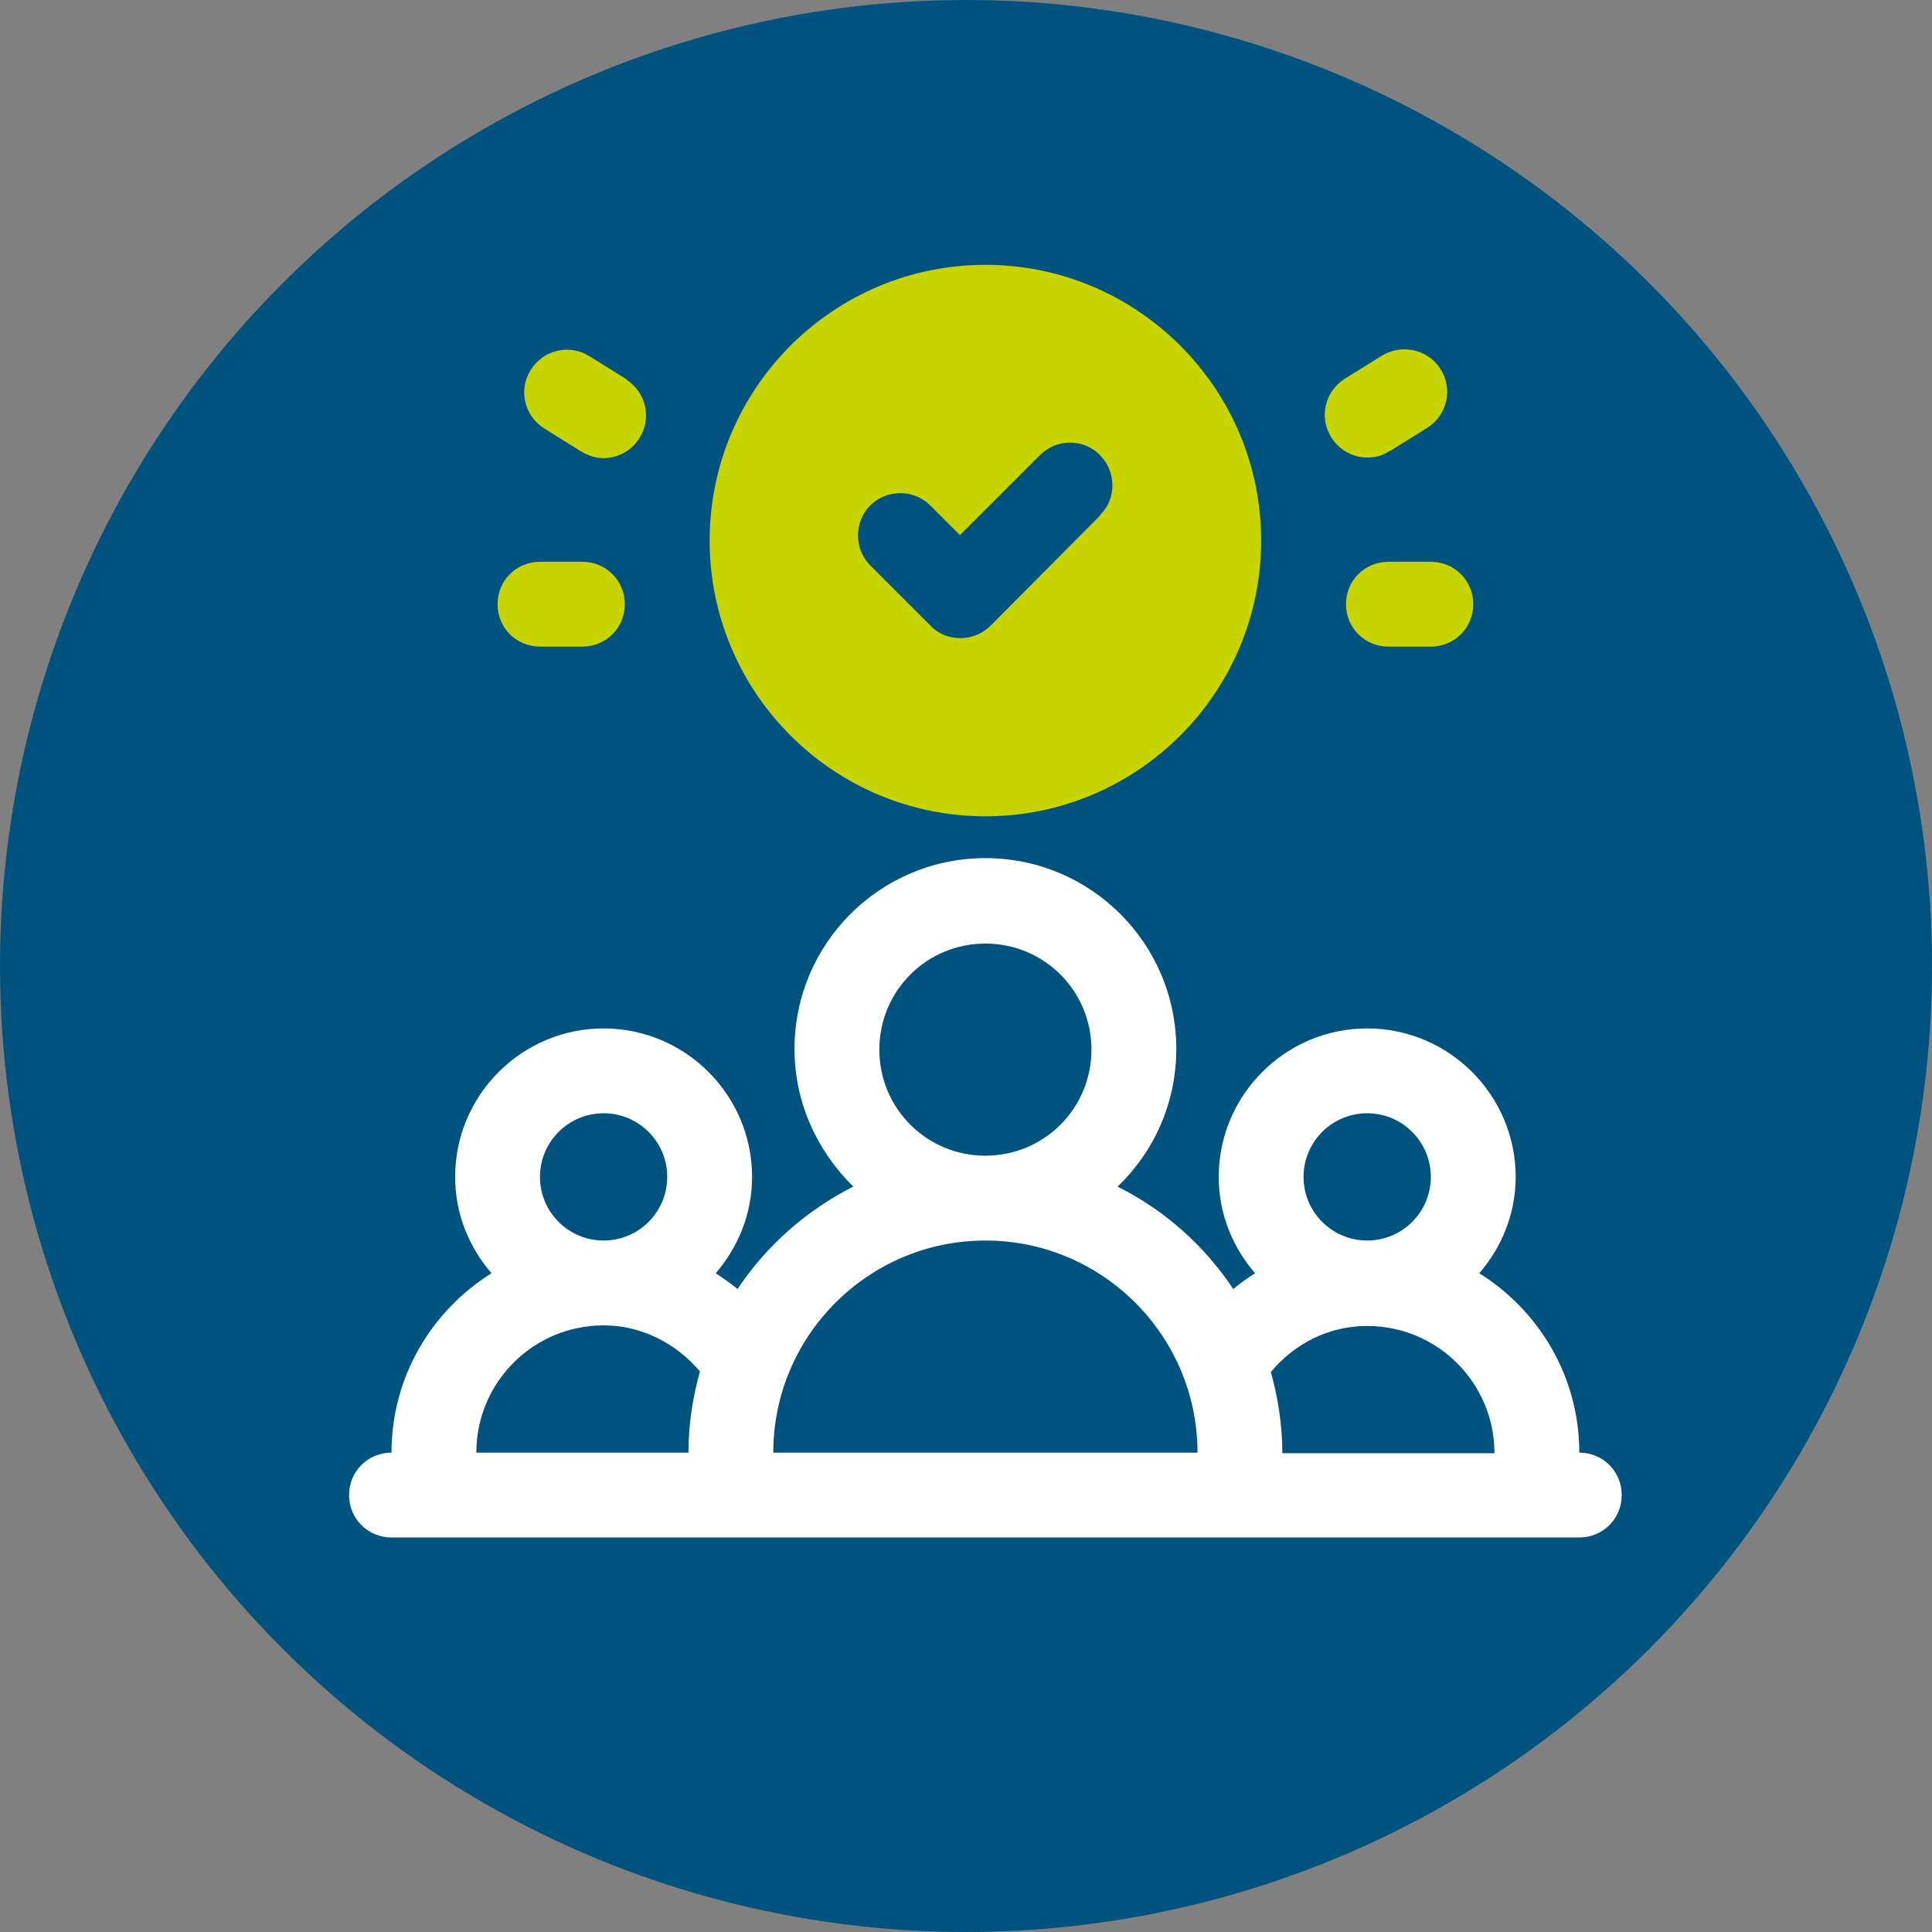
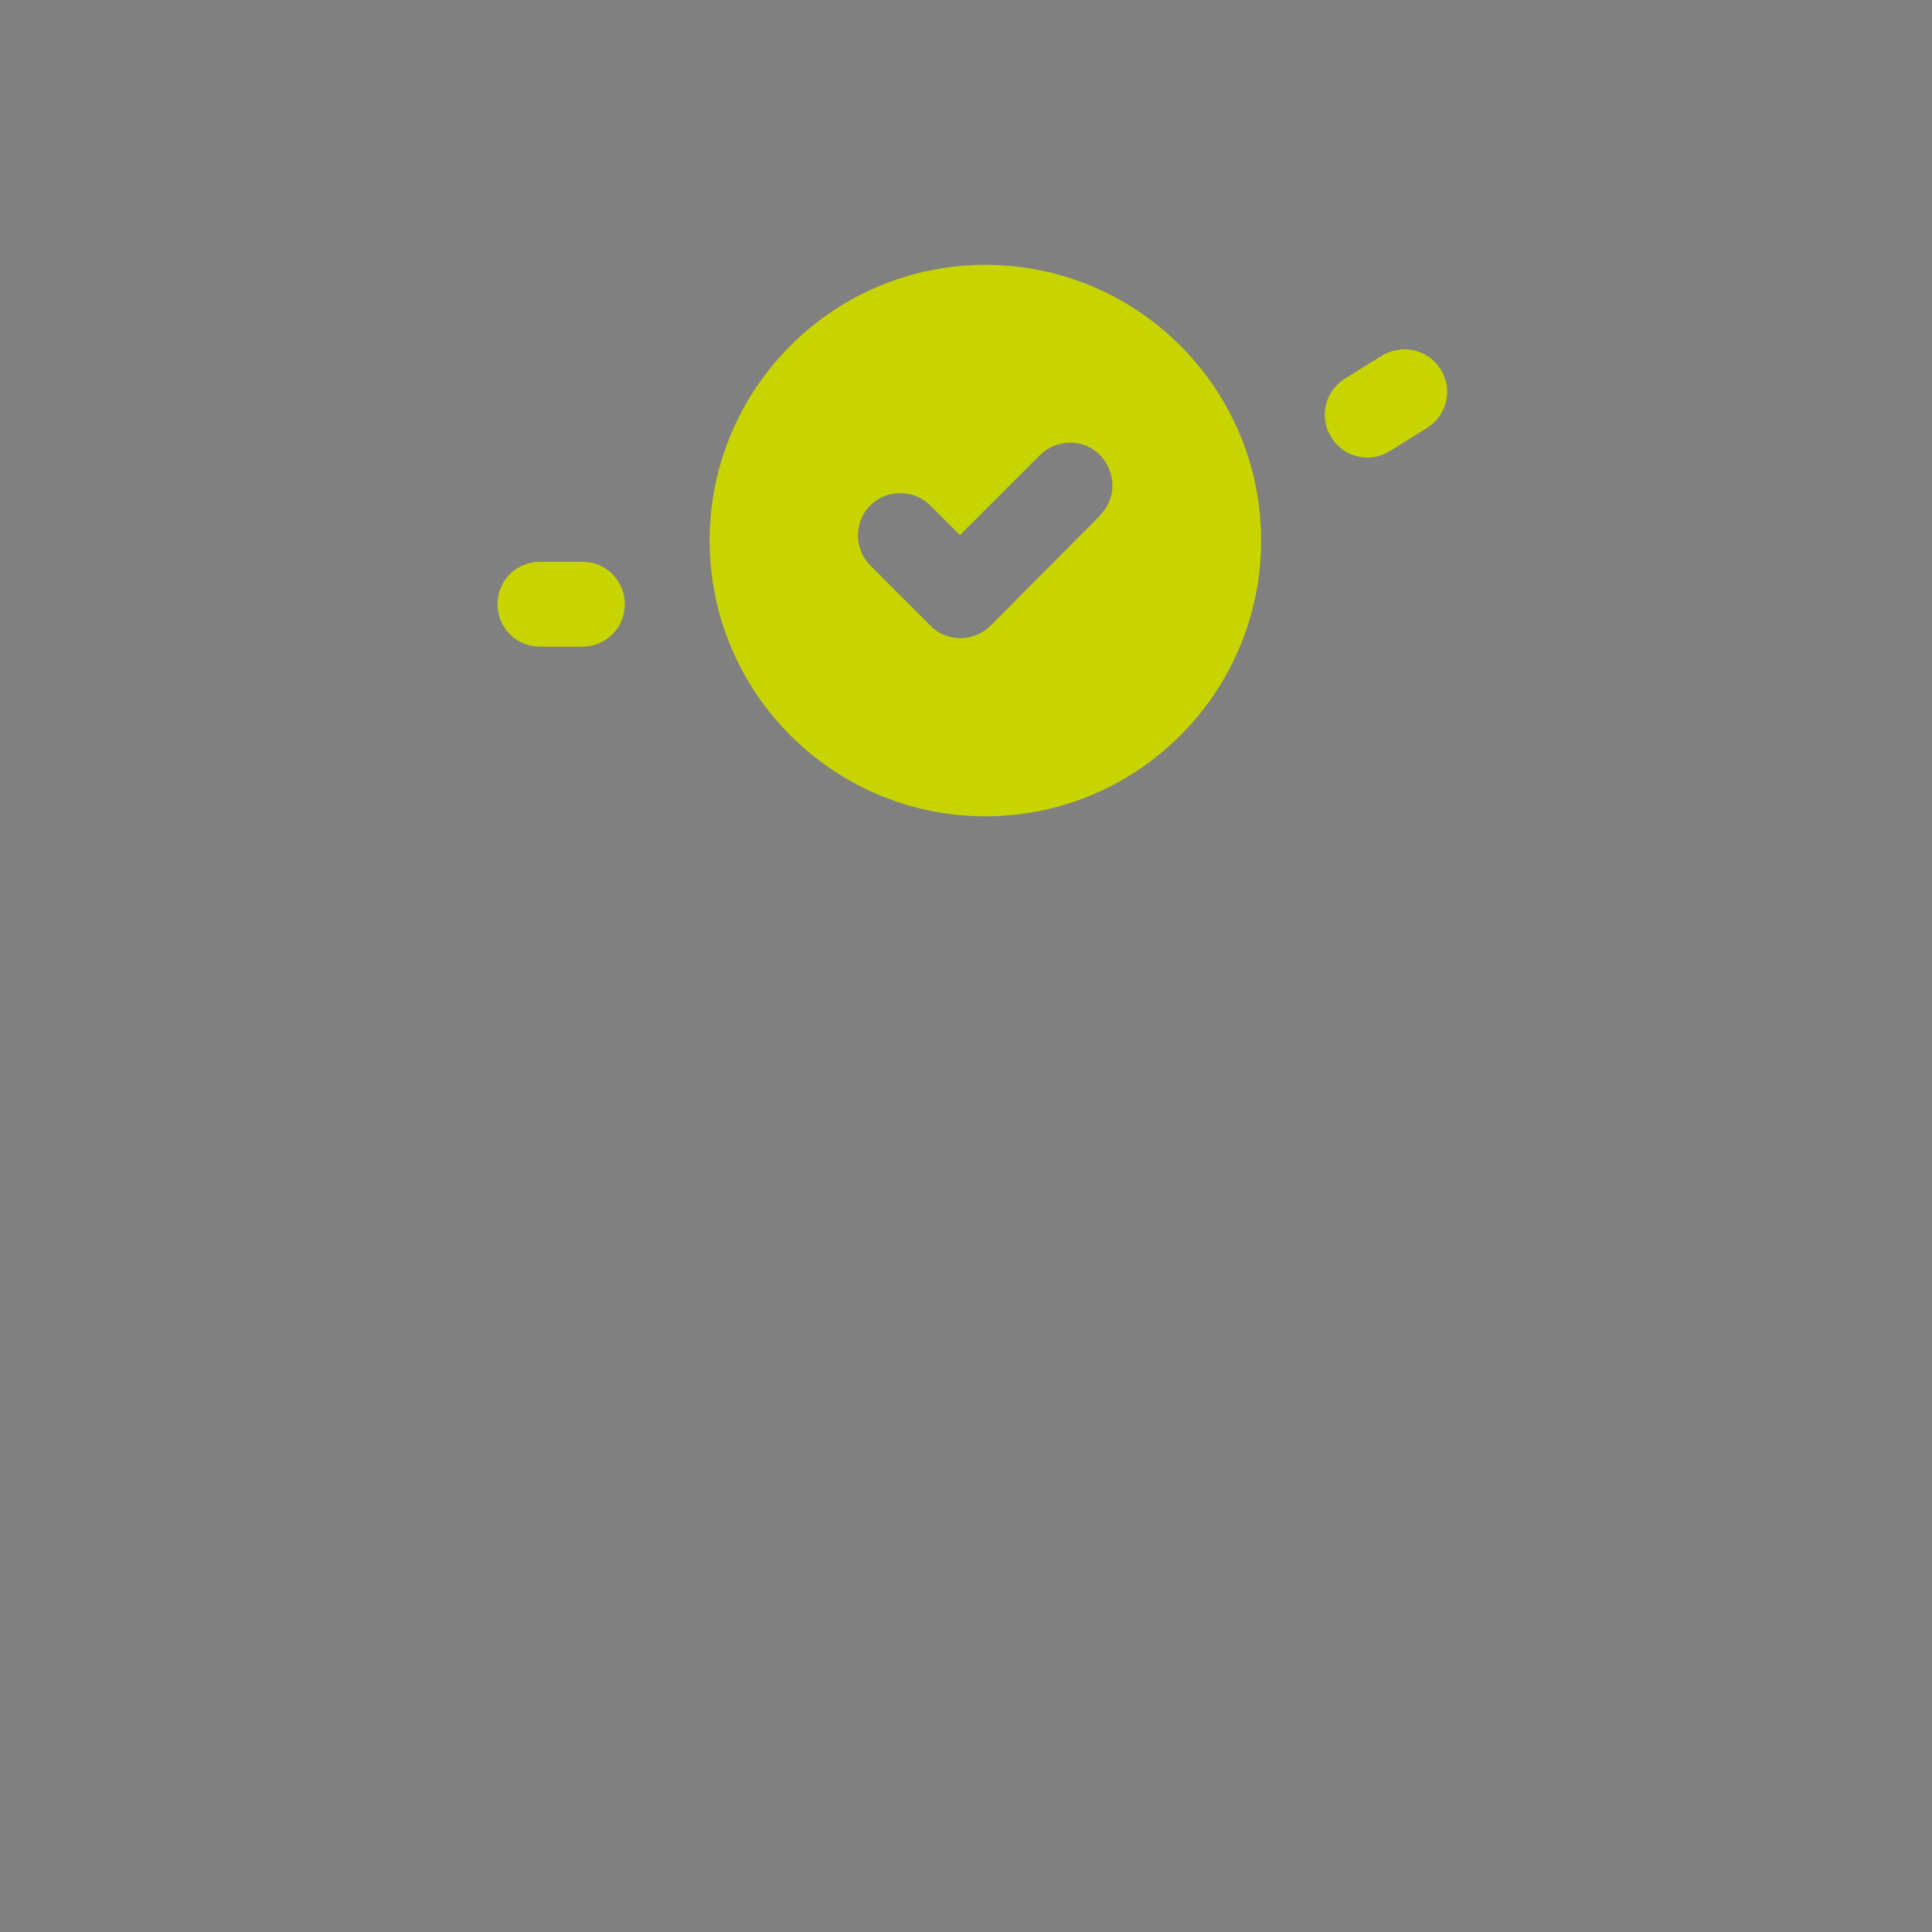
<svg xmlns="http://www.w3.org/2000/svg" id="Camada_2" data-name="Camada 2" viewBox="0 0 31.88 31.88">
  <rect x="0" y="0" width="31.88" height="31.88" fill="#808080" stroke="none" />
  <defs>
    <style>
      .cls-1 {
        fill: #c8d400;
      }

      .cls-1, .cls-2, .cls-3 {
        stroke-width: 0px;
      }

      .cls-2 {
        fill: #00537f;
      }

      .cls-3 {
        fill: #fff;
      }
    </style>
  </defs>
  <g id="OBJECT">
    <g>
-       <circle class="cls-2" cx="15.94" cy="15.94" r="15.94" />
      <g>
-         <path class="cls-3" d="M26.06,23.97c0-1.25-.66-2.34-1.65-2.96.37-.43.6-.98.6-1.59,0-1.35-1.1-2.45-2.45-2.45s-2.45,1.1-2.45,2.45c0,.61.23,1.16.6,1.59-.13.08-.25.17-.36.26-.48-.72-1.13-1.3-1.91-1.69.6-.57.97-1.38.97-2.27,0-1.74-1.41-3.15-3.15-3.15s-3.15,1.41-3.15,3.15c0,.89.38,1.69.97,2.27-.77.39-1.43.97-1.91,1.69-.12-.1-.24-.18-.36-.26.37-.43.6-.98.6-1.59,0-1.35-1.1-2.45-2.45-2.45s-2.45,1.1-2.45,2.45c0,.61.23,1.16.6,1.59-.99.62-1.65,1.71-1.65,2.96-.39,0-.7.31-.7.7s.31.7.7.7h19.6c.39,0,.7-.31.7-.7s-.31-.7-.7-.7ZM21.51,19.42c0-.58.47-1.05,1.05-1.05s1.05.47,1.05,1.05-.47,1.05-1.05,1.05-1.05-.47-1.05-1.05ZM14.51,17.32c0-.97.78-1.75,1.75-1.75s1.75.78,1.75,1.75-.78,1.75-1.75,1.75-1.75-.78-1.75-1.75ZM8.91,19.42c0-.58.47-1.05,1.05-1.05s1.05.47,1.05,1.05-.47,1.05-1.05,1.05-1.05-.47-1.05-1.05ZM9.96,21.87c.62,0,1.19.29,1.59.76-.12.43-.19.87-.19,1.34h-3.5c0-1.16.94-2.1,2.1-2.1ZM16.26,20.47c1.93,0,3.5,1.57,3.5,3.5h-7c0-1.93,1.57-3.5,3.5-3.5ZM20.97,22.64c.4-.48.97-.76,1.59-.76,1.16,0,2.1.94,2.1,2.1h-3.5c0-.46-.07-.91-.19-1.34Z" />
        <g>
          <path class="cls-1" d="M16.26,4.37c-2.51,0-4.55,2.04-4.55,4.55s2.04,4.55,4.55,4.55,4.55-2.04,4.55-4.55-2.04-4.55-4.55-4.55ZM18.16,8.5l-1.81,1.82c-.13.13-.31.21-.5.21s-.37-.07-.5-.21l-.99-.99c-.27-.27-.27-.72,0-.99.27-.27.72-.27.99,0l.49.49,1.32-1.32c.27-.27.72-.28.99,0,.27.27.28.72,0,.99Z" />
-           <path class="cls-1" d="M23.61,9.27h-.7c-.39,0-.7.31-.7.7s.31.7.7.7h.7c.39,0,.7-.31.7-.7s-.31-.7-.7-.7Z" />
          <path class="cls-1" d="M22.94,7.44l.61-.38c.33-.21.43-.64.22-.97-.21-.33-.64-.42-.97-.22l-.61.38c-.33.21-.43.64-.22.97.13.21.36.33.59.33.13,0,.26-.03.37-.11Z" />
          <path class="cls-1" d="M9.61,9.27h-.7c-.39,0-.7.31-.7.7s.31.7.7.7h.7c.39,0,.7-.31.7-.7s-.31-.7-.7-.7Z" />
-           <path class="cls-1" d="M10.34,6.26l-.61-.38c-.33-.21-.76-.11-.97.22-.21.33-.11.76.22.97l.61.38c.12.07.24.11.37.11.23,0,.46-.12.59-.33.21-.33.11-.76-.22-.97Z" />
        </g>
      </g>
    </g>
  </g>
</svg>